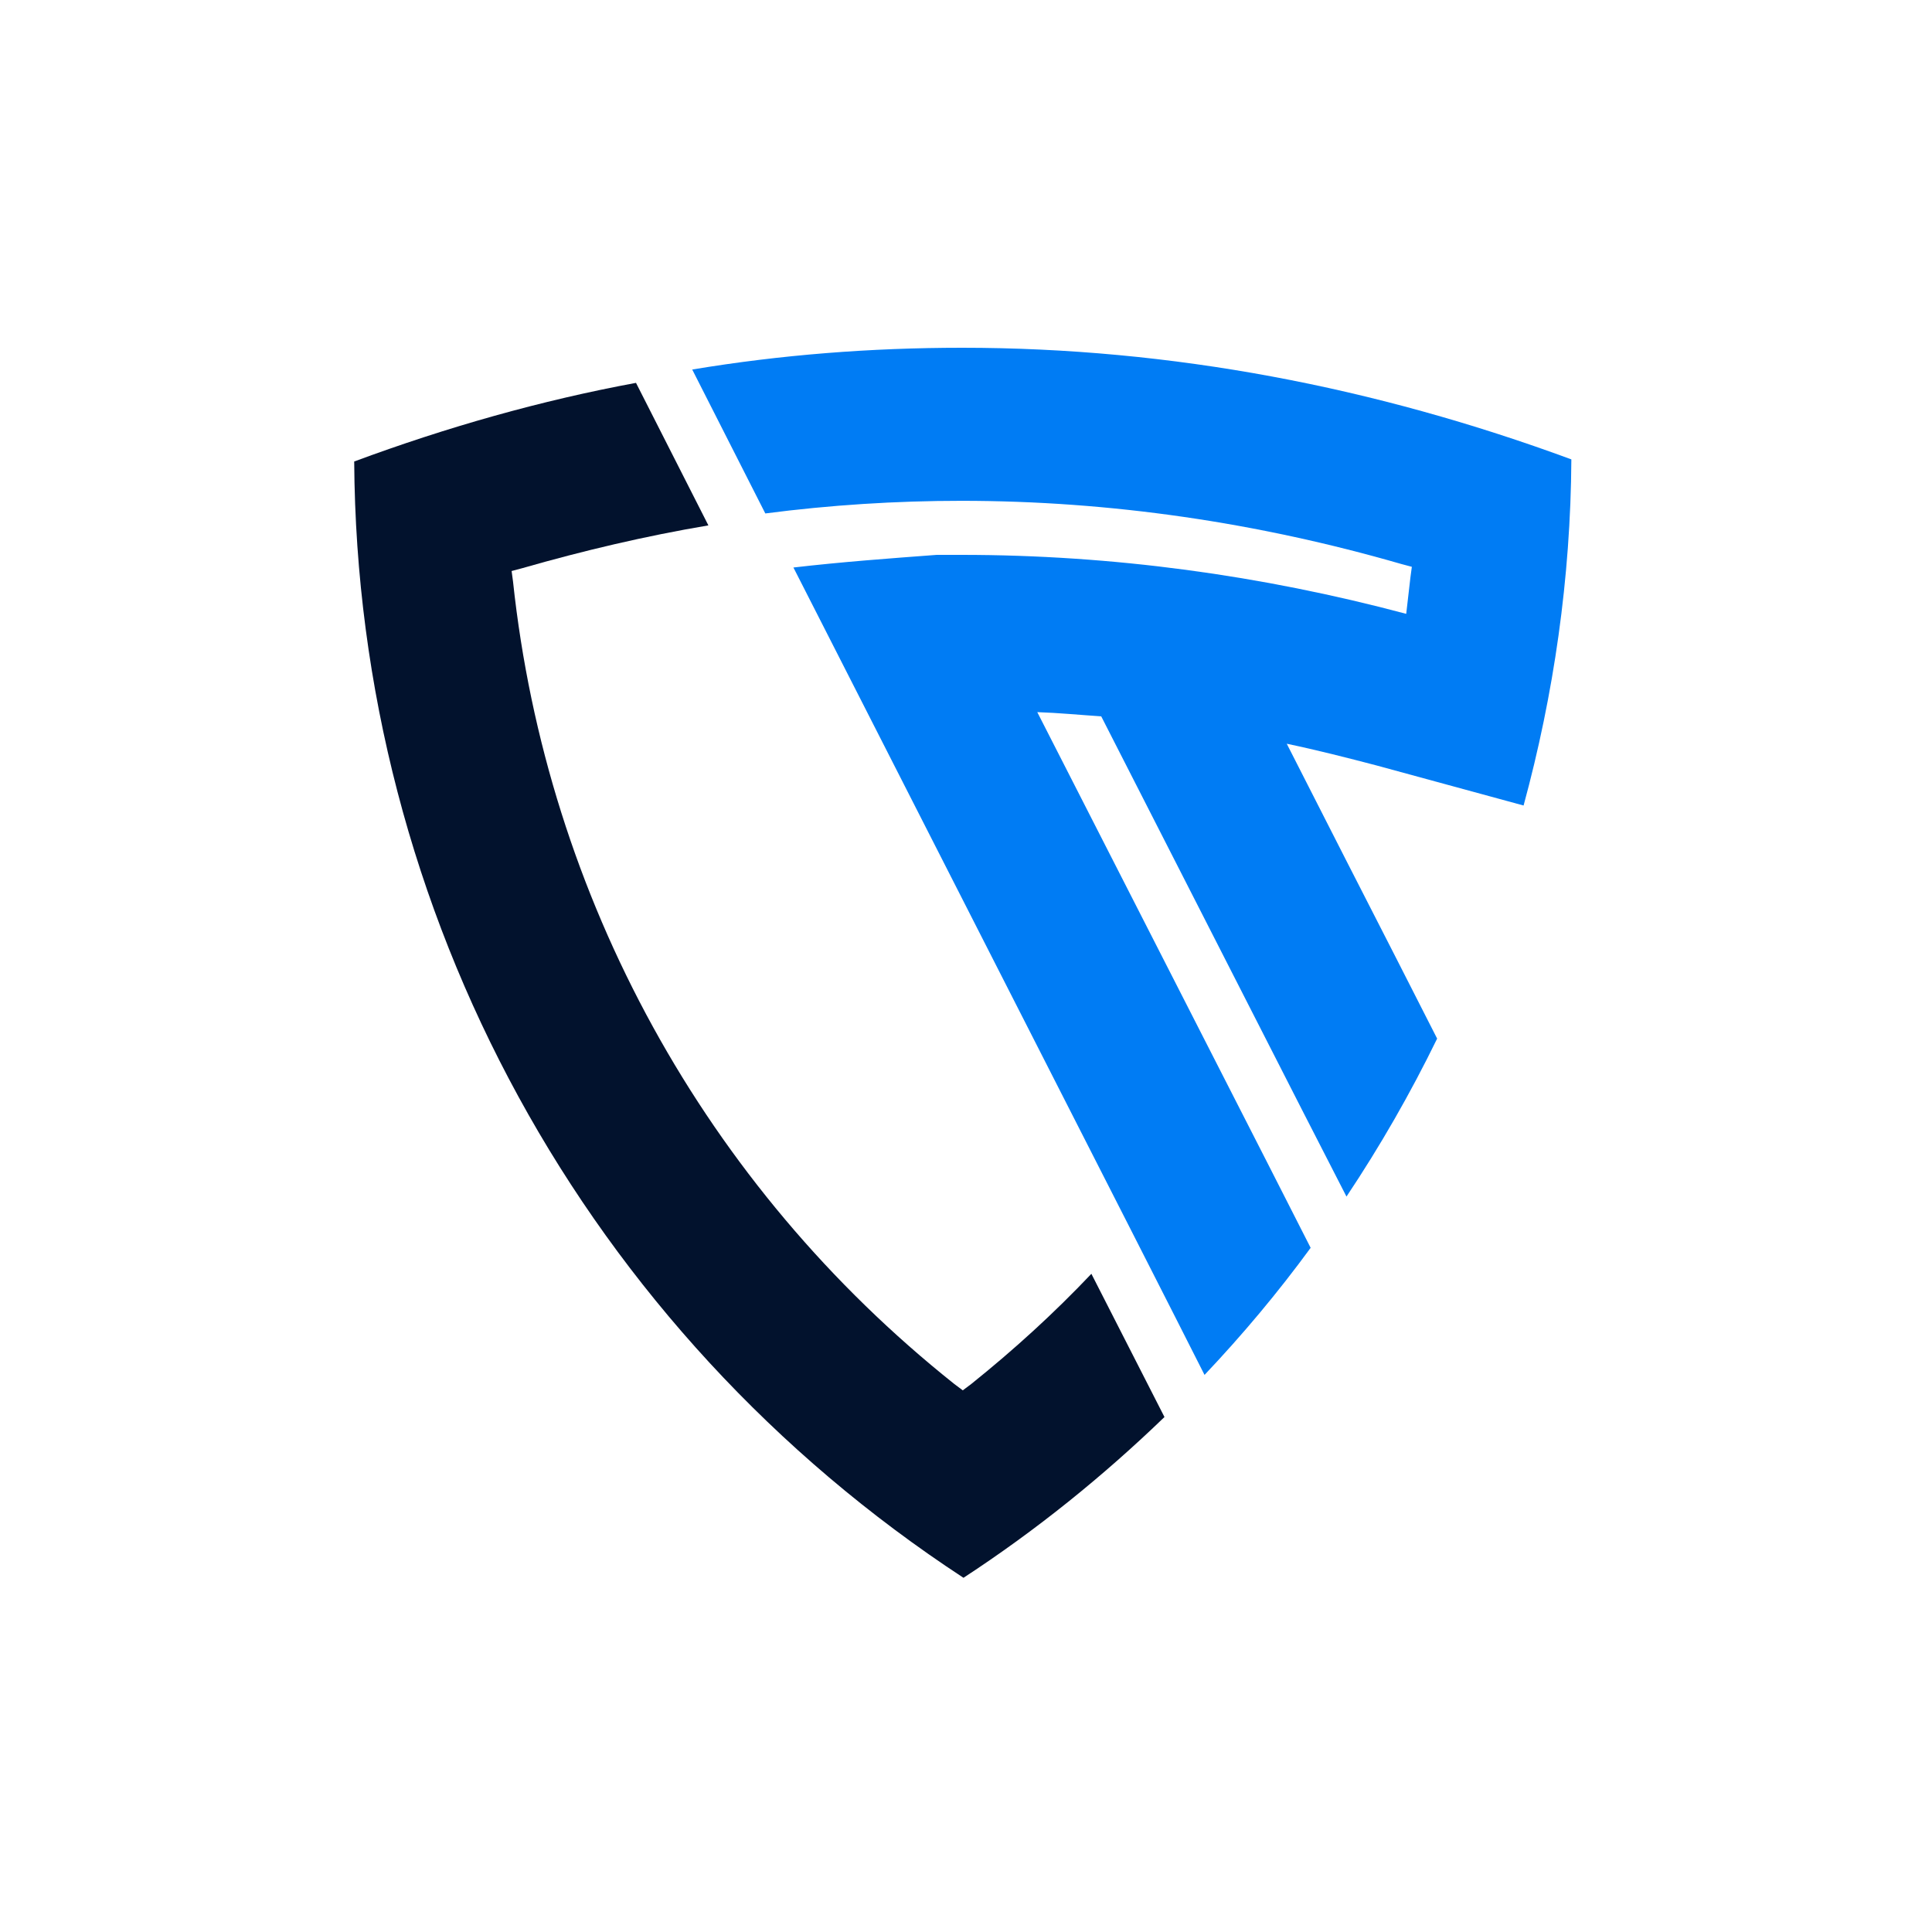
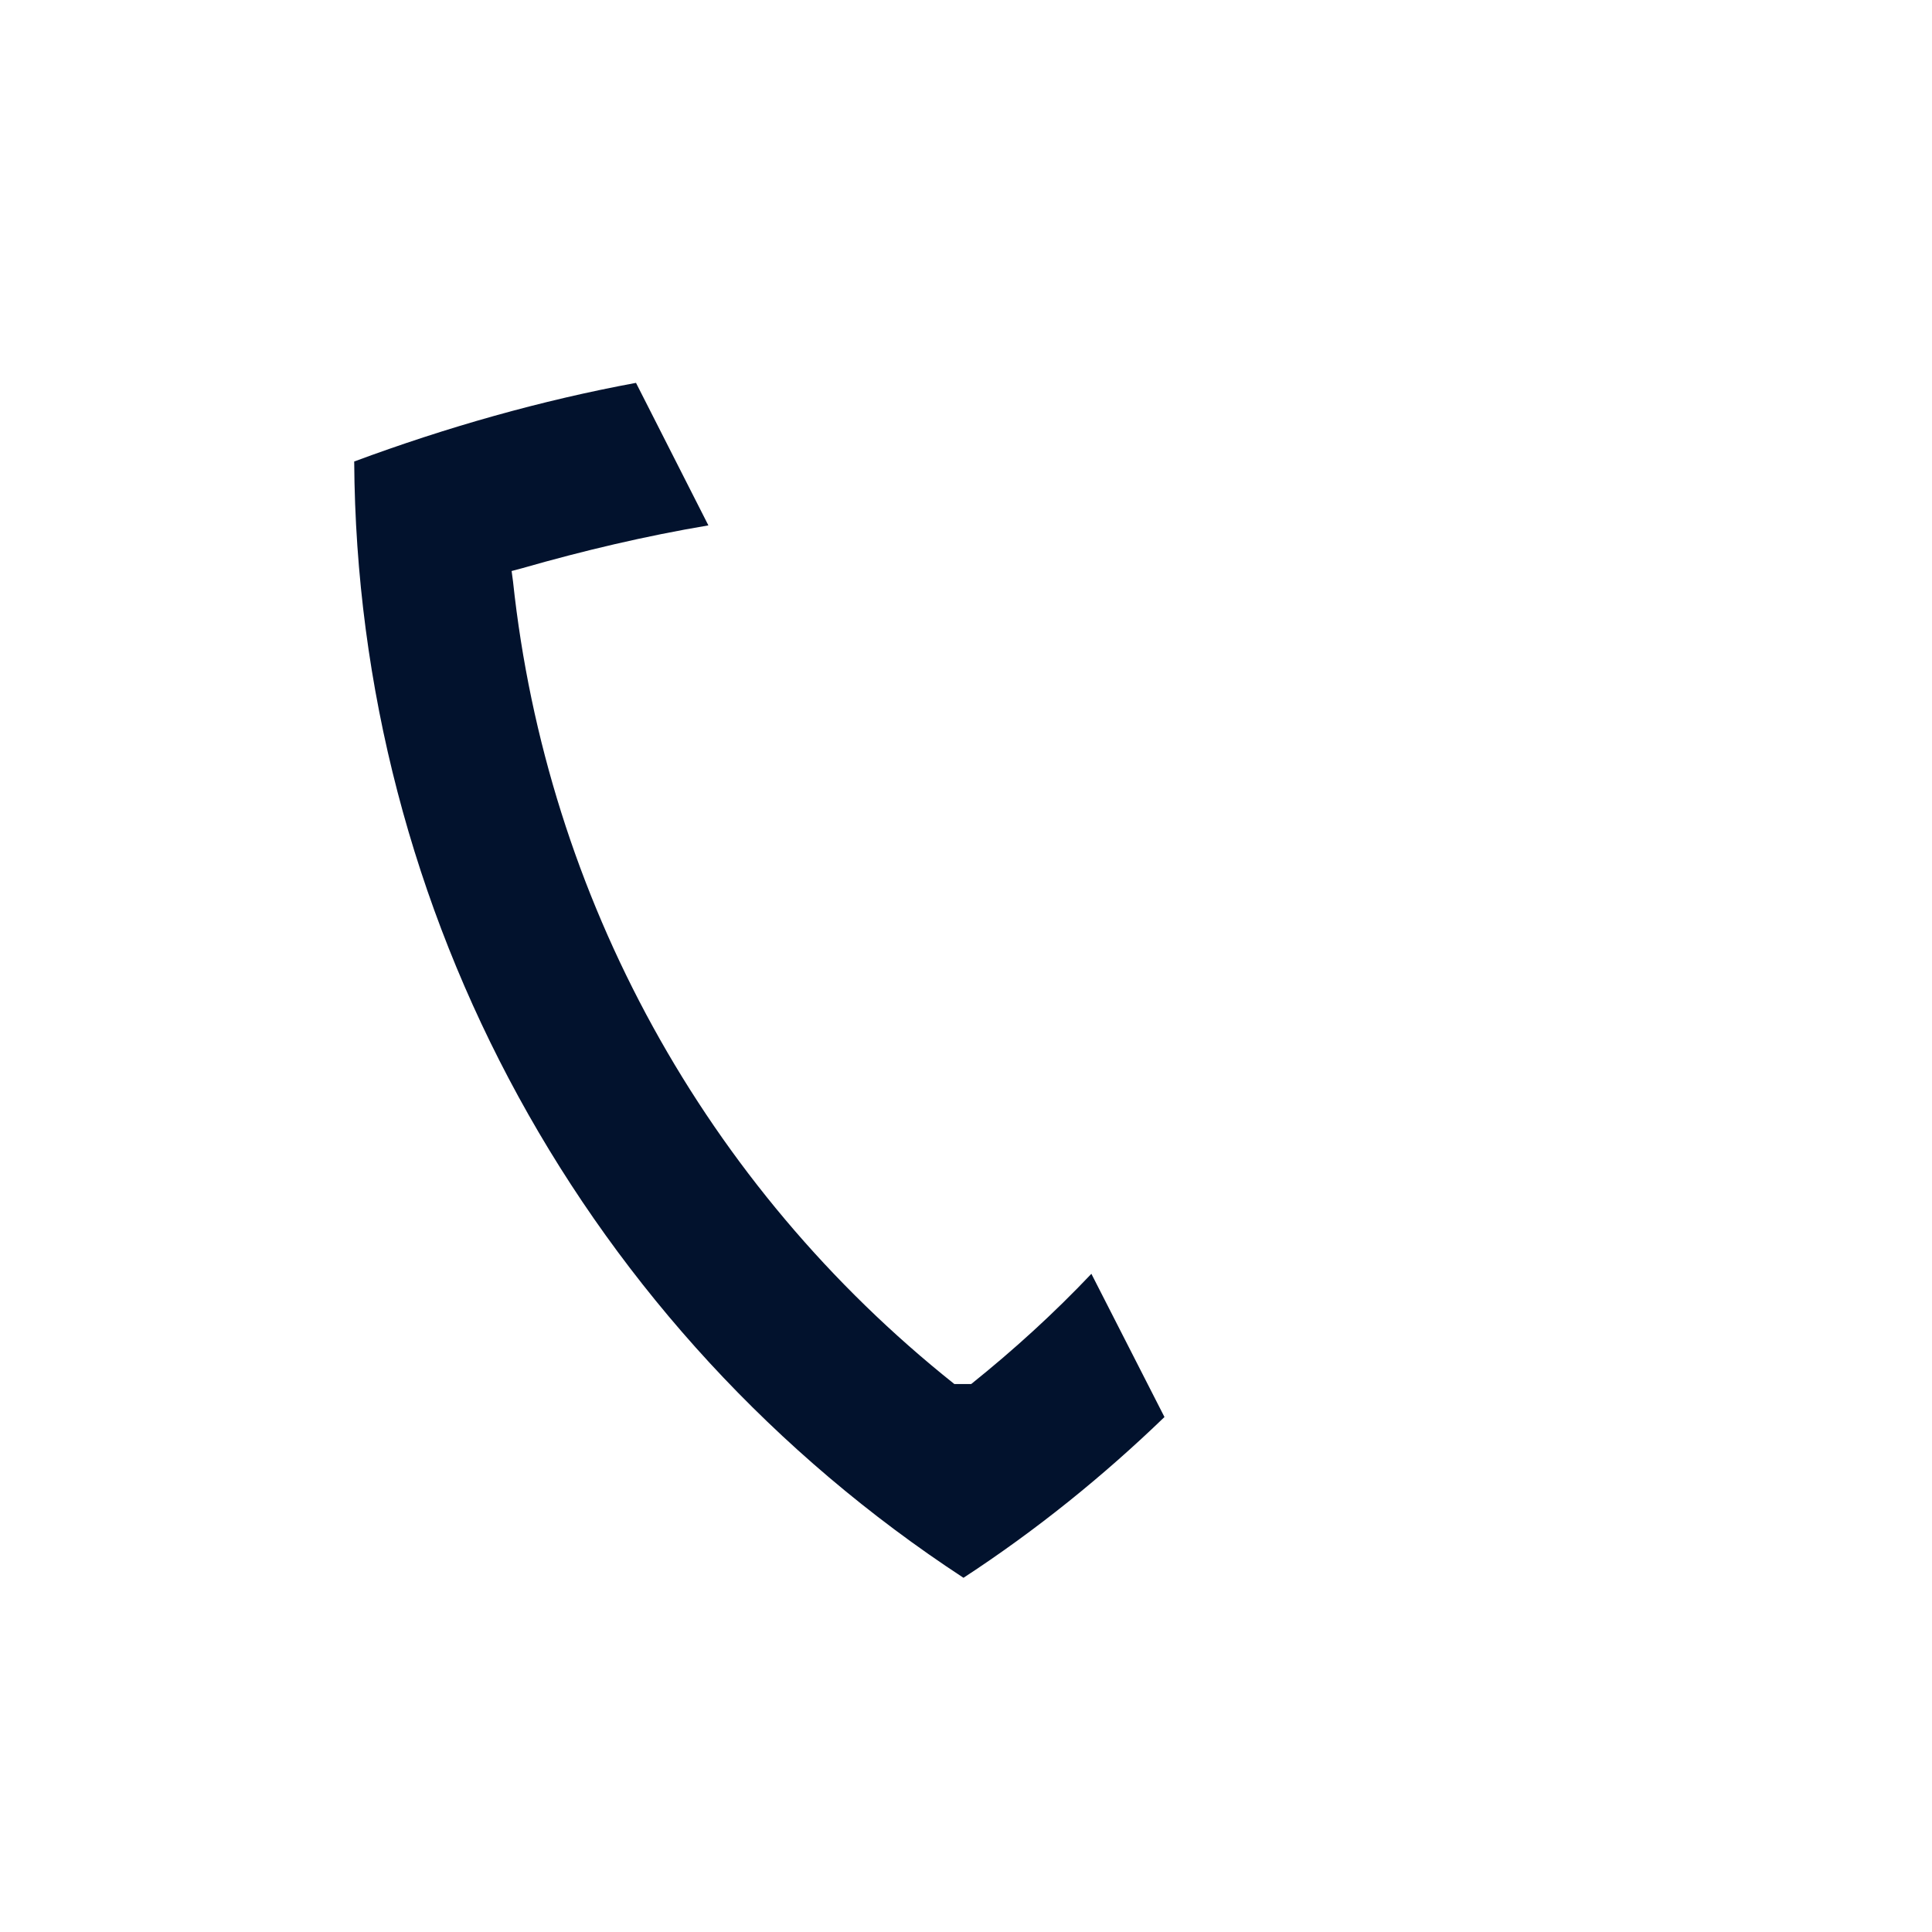
<svg xmlns="http://www.w3.org/2000/svg" width="300" height="300" viewBox="0 0 300 300" fill="none">
  <rect width="300" height="300" fill="white" />
-   <path fill-rule="evenodd" clip-rule="evenodd" d="M55 71.661C55.437 141.869 91.01 206.626 149.609 245C160.958 237.587 171.324 229.193 180.818 220.035L169.469 197.795C163.686 203.9 157.466 209.569 150.809 214.911L149.5 215.892L148.191 214.911C109.561 184.168 84.9 139.362 79.662 90.303L79.443 88.668L81.08 88.232C90.574 85.507 100.286 83.217 109.998 81.582L98.758 59.451C84.027 62.177 69.404 66.319 55 71.661V71.661Z" fill="#02122D" />
-   <path fill-rule="evenodd" clip-rule="evenodd" d="M123.202 88.123L175.581 190.927L182.455 204.445L187.039 213.494C192.931 207.28 198.496 200.63 203.516 193.761L196.969 180.897V180.897L161.067 110.58C164.341 110.69 167.724 111.017 170.998 111.235L196.423 161.056V161.056L202.207 172.394L209.081 185.803C214.319 177.954 219.011 169.777 223.158 161.274L216.829 148.846L209.081 133.692L199.806 115.486C204.498 116.467 209.19 117.667 213.774 118.866V118.866V118.866V118.866V118.866L236.58 125.08V125.08C241.272 107.855 243.891 89.758 244 71.334C213.555 60.105 181.91 54 149.391 54C135.205 54 121.238 55.09 107.488 57.38L118.837 79.728C128.876 78.42 139.134 77.766 149.282 77.766C172.416 77.766 195.332 81.145 217.593 87.578L219.23 88.014L219.011 89.649C218.793 91.502 218.575 93.465 218.357 95.318C195.877 89.322 172.743 86.16 149.282 86.16H148.627H148.518H148.409H148.3H148.191H148.082H147.973V86.16V86.16H148.518H148.409H148.3H148.191H148.082H147.973V86.16H147.864H147.754H147.645H147.536H147.427H147.318V86.16V86.16H147.209H147.1H146.991H146.881H147.427H147.318V86.16V86.16H147.209H147.1H146.991H146.772H146.663C146.227 86.16 145.899 86.16 145.463 86.16V86.16C138.152 86.706 130.731 87.251 123.202 88.123V88.123Z" fill="#007CF4" />
+   <path fill-rule="evenodd" clip-rule="evenodd" d="M55 71.661C55.437 141.869 91.01 206.626 149.609 245C160.958 237.587 171.324 229.193 180.818 220.035L169.469 197.795C163.686 203.9 157.466 209.569 150.809 214.911L148.191 214.911C109.561 184.168 84.9 139.362 79.662 90.303L79.443 88.668L81.08 88.232C90.574 85.507 100.286 83.217 109.998 81.582L98.758 59.451C84.027 62.177 69.404 66.319 55 71.661V71.661Z" fill="#02122D" />
</svg>